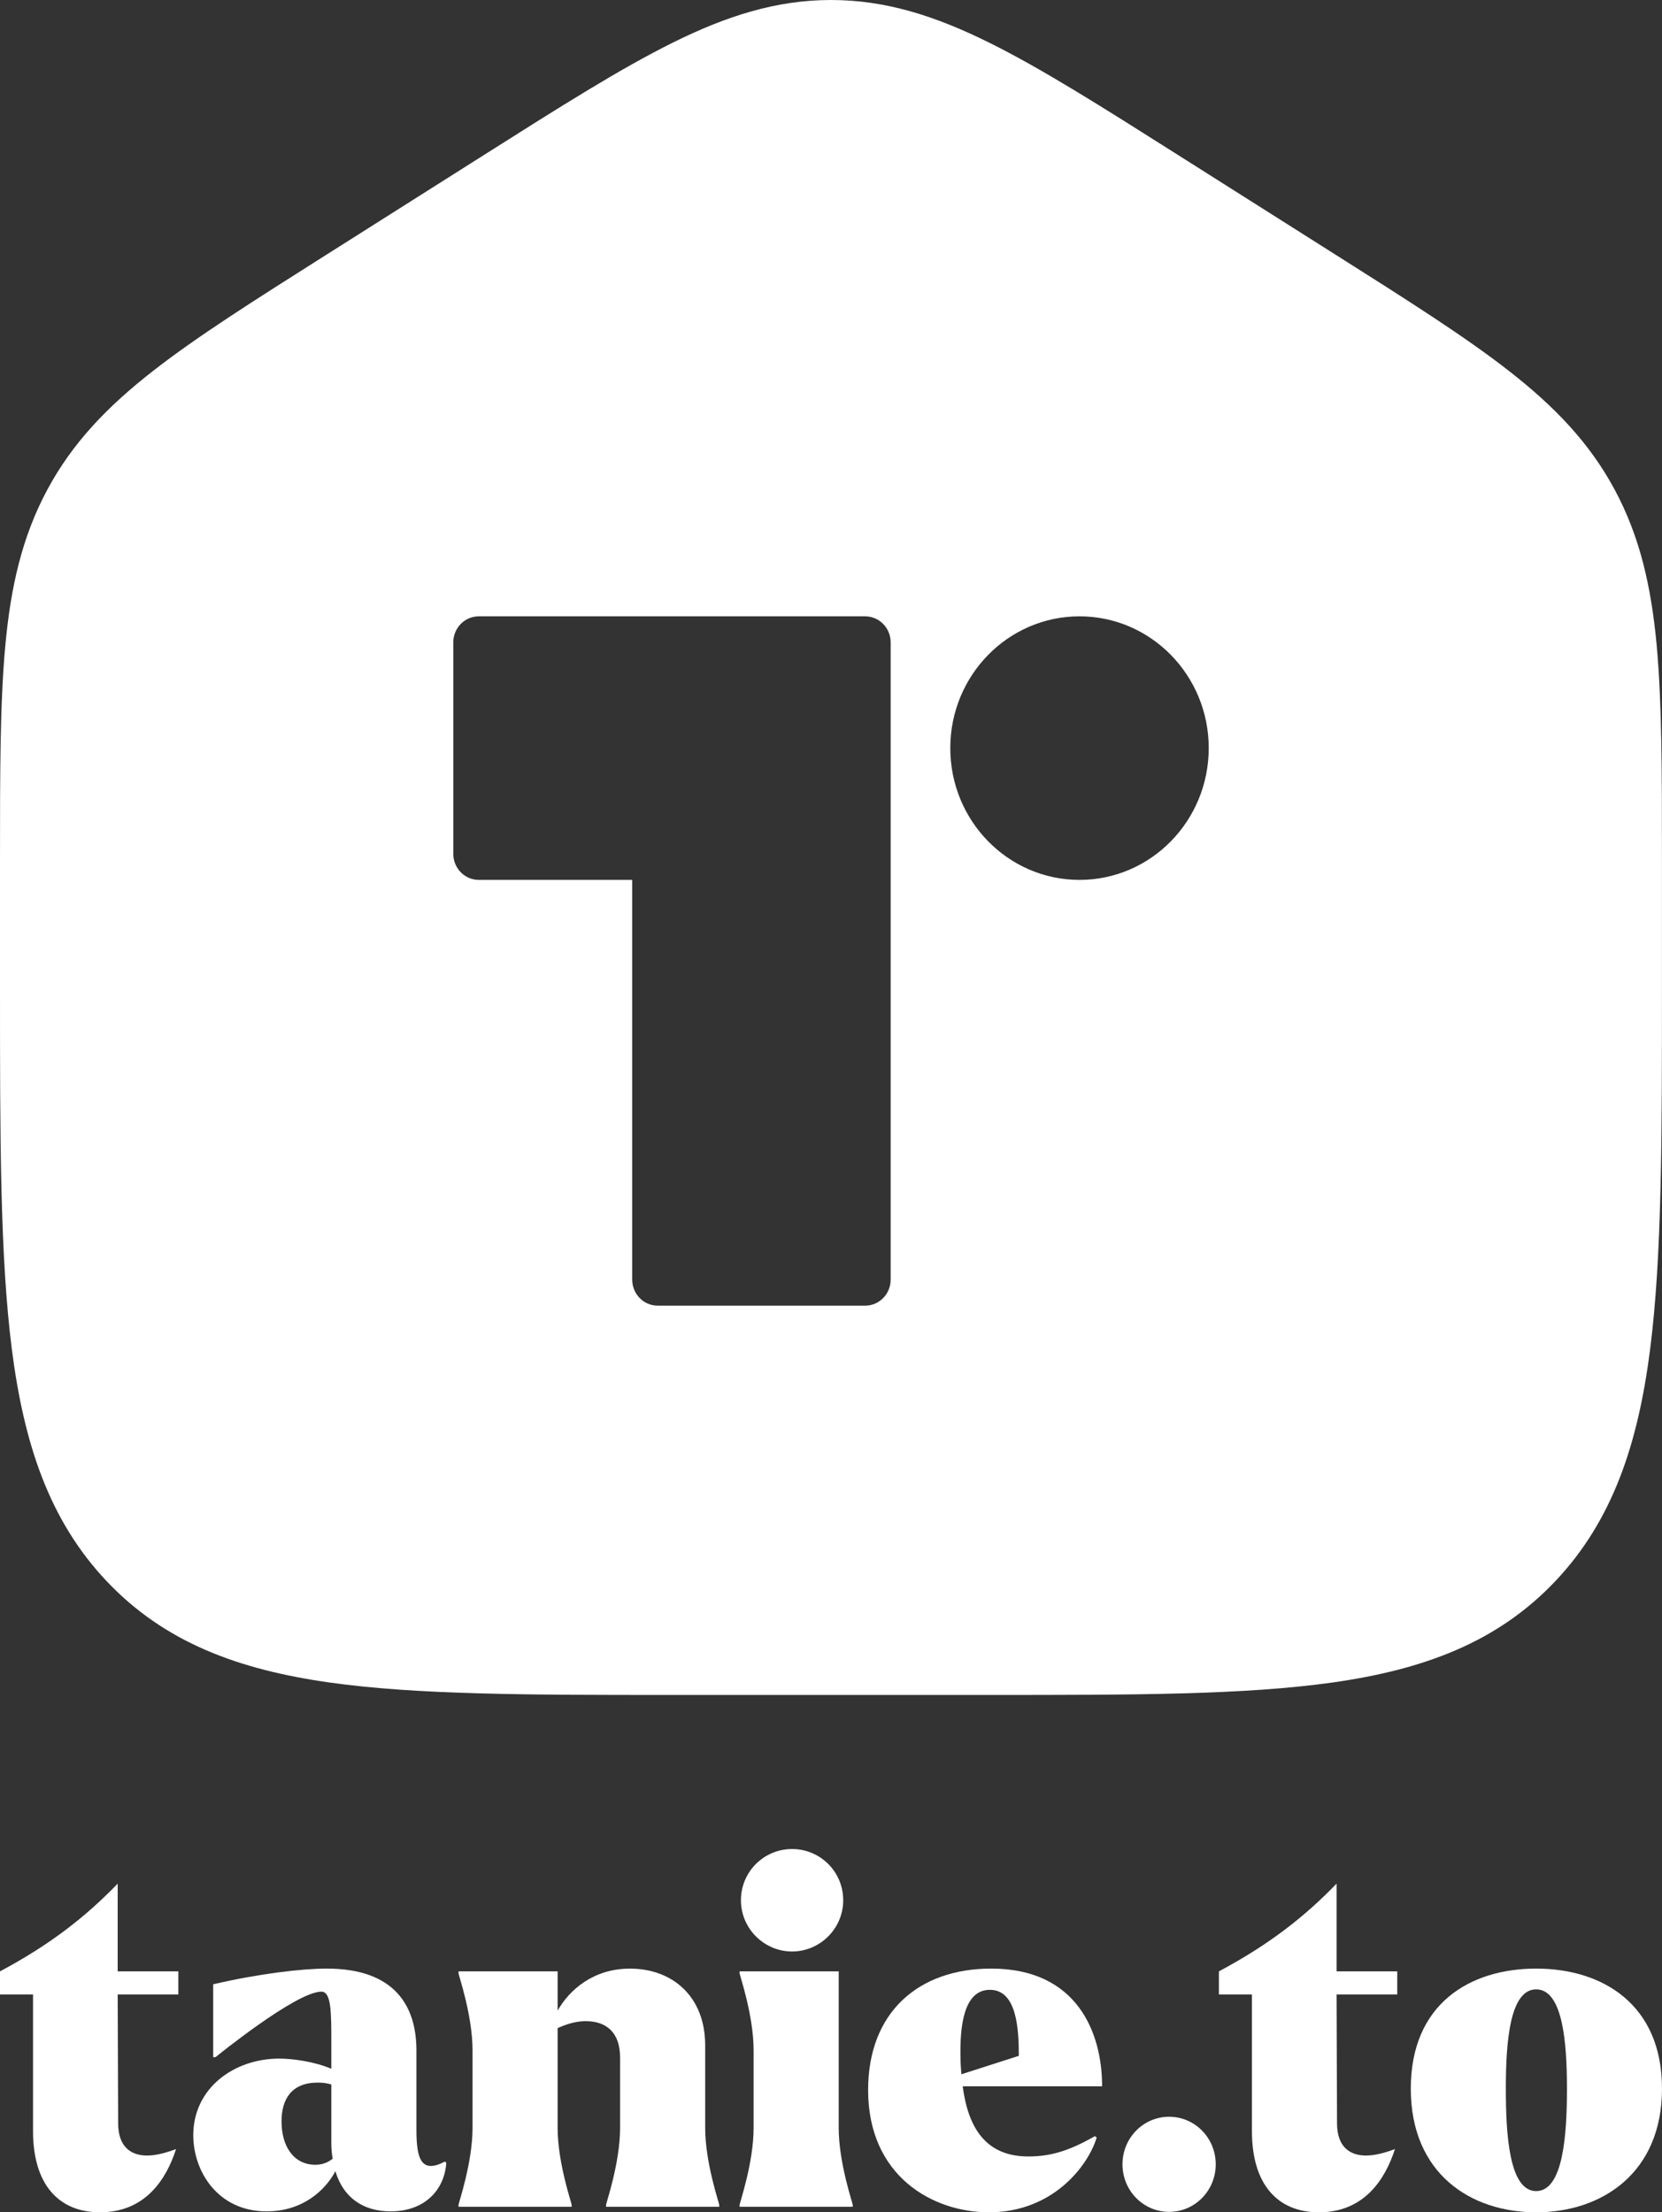
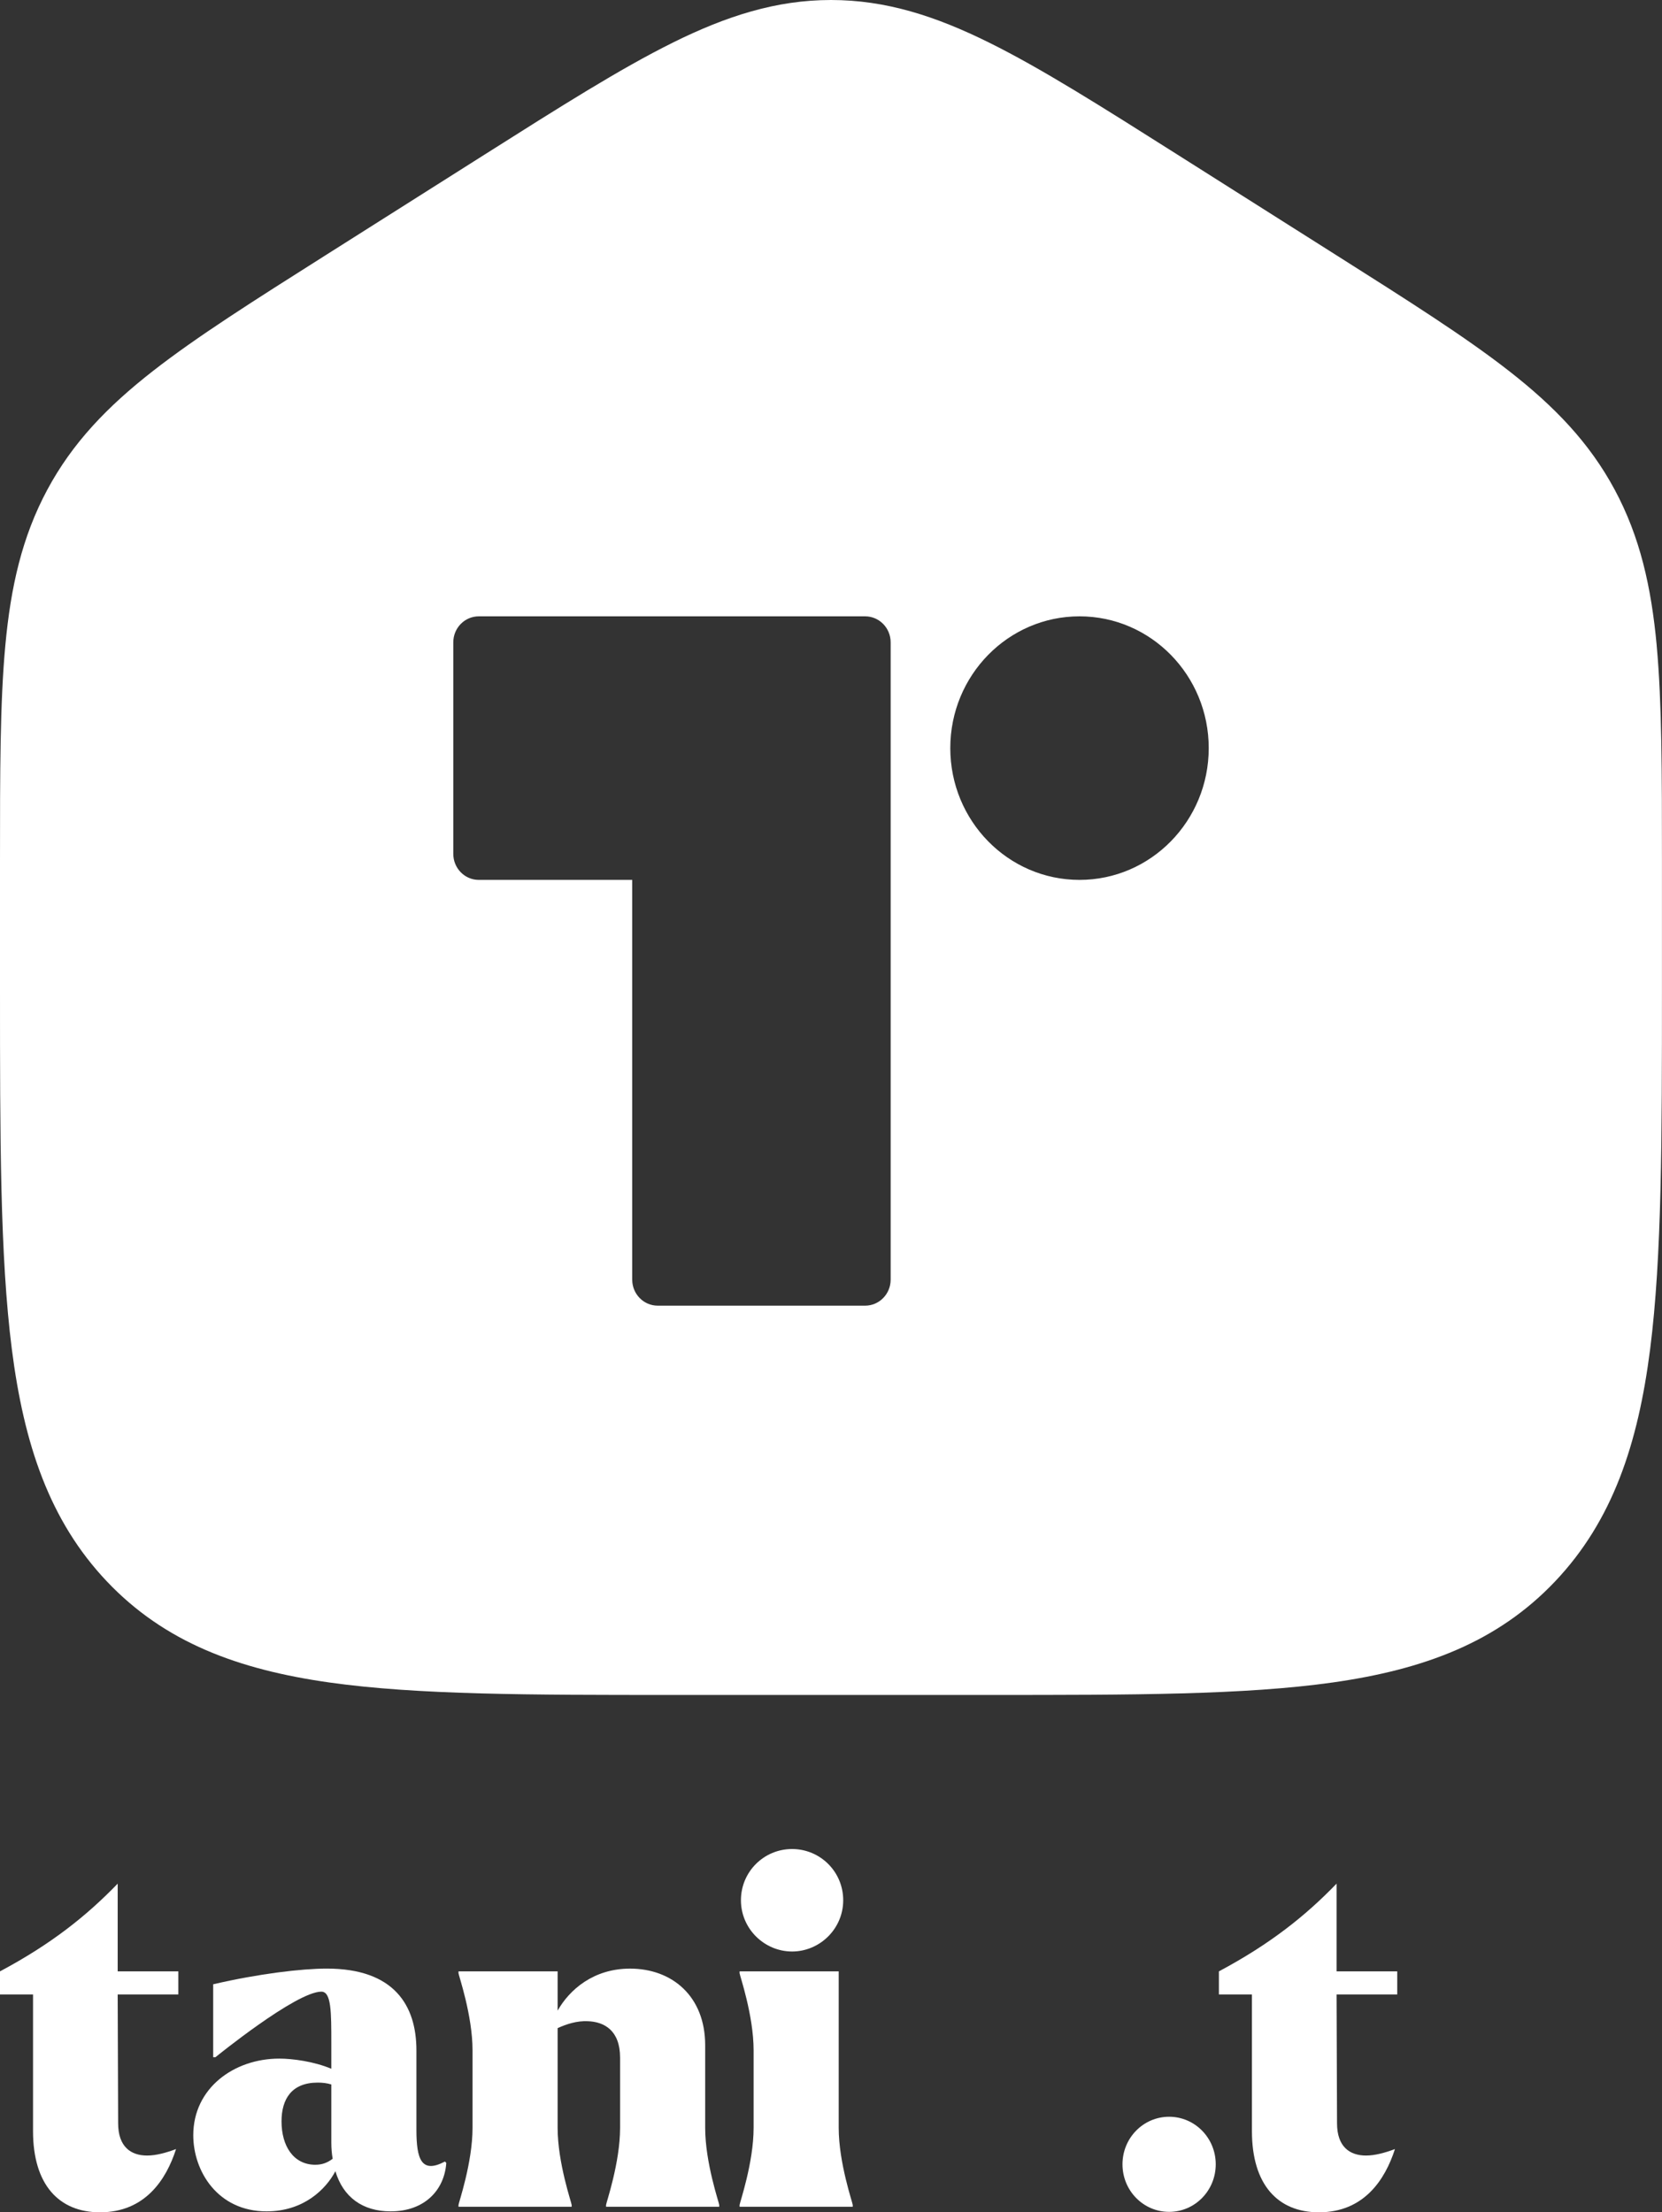
<svg xmlns="http://www.w3.org/2000/svg" width="142" height="189" viewBox="0 0 142 189" fill="none">
  <rect x="0" y="0" width="142" height="189" fill="#333333" stroke="none" />
  <g clip-path="url(#clip0_55_244)">
    <path d="M2.822 182.06V170.387H0V168.415C4.369 166.087 7.387 163.682 10.055 160.922V168.415H15.237V170.387H10.055L10.094 181.39C10.094 183.4 11.177 184.15 12.568 184.15C13.341 184.15 14.191 183.913 15.042 183.598C14.191 186.24 12.374 189 8.545 189C5.026 189 2.822 186.635 2.822 182.06Z" fill="white" />
    <path d="M16.513 182.414C16.513 178.392 19.994 175.869 23.861 175.869C24.981 175.869 26.8 176.106 28.308 176.736V174.567C28.308 171.884 28.308 170.149 27.457 170.149C25.292 170.149 18.408 175.749 18.408 175.749H18.214V169.519C22.12 168.612 25.795 168.179 27.921 168.179C33.683 168.179 35.578 171.334 35.578 175.159V181.942C35.578 184.465 36.002 185.727 38.015 184.662L38.13 184.78C37.975 187.067 36.313 188.92 33.373 188.92C30.976 188.92 29.313 187.698 28.656 185.49C27.844 187.027 25.949 188.92 22.777 188.92C18.6 188.92 16.513 185.49 16.513 182.413V182.414ZM26.955 184.937C27.496 184.937 27.96 184.78 28.423 184.425C28.347 183.99 28.308 183.557 28.308 183.045V178.077C27.921 177.959 27.535 177.919 27.148 177.919C24.905 177.919 24.054 179.339 24.054 181.232C24.054 183.322 25.059 184.939 26.955 184.939V184.937Z" fill="white" />
    <path d="M48.842 188.527H39.174V188.37C39.174 188.212 40.373 184.782 40.373 181.784V175.159C40.373 172.162 39.174 168.731 39.174 168.574V168.416H47.643V171.769C48.648 169.994 50.698 168.181 53.831 168.181C57.428 168.181 60.25 170.546 60.25 174.726V181.784C60.25 184.782 61.449 188.212 61.449 188.37V188.527H51.781V188.37C51.781 188.212 52.98 184.782 52.98 181.784V175.789C52.98 173.462 51.627 172.714 50.195 172.674C49.305 172.634 48.416 172.911 47.643 173.266V181.784C47.643 184.782 48.842 188.212 48.842 188.37V188.527Z" fill="white" />
    <path d="M72.857 188.527H63.19V188.37C63.19 188.212 64.388 184.782 64.388 181.784V175.159C64.388 172.162 63.19 168.731 63.19 168.574V168.416H71.658V181.784C71.658 184.782 72.857 188.212 72.857 188.37V188.527ZM63.305 162.341C63.305 159.896 65.276 157.964 67.674 157.964C70.072 157.964 72.043 159.896 72.043 162.341C72.043 164.787 70.033 166.719 67.674 166.719C65.316 166.719 63.305 164.787 63.305 162.341Z" fill="white" />
-     <path d="M74.171 178.549C74.171 171.924 78.464 168.179 84.69 168.179C92.037 168.179 94.163 173.659 94.163 178.234H82.253C82.716 181.784 84.224 184.229 87.86 184.229C89.755 184.229 91.341 183.756 93.545 182.494L93.7 182.612C92.927 185.135 89.871 189 84.496 189C79.701 189 74.171 185.924 74.171 178.549ZM82.137 177.209L87.048 175.632C87.048 173.266 86.855 169.992 84.574 169.992C82.294 169.992 82.022 173.225 82.061 175.67C82.061 176.182 82.1 176.695 82.139 177.207L82.137 177.209Z" fill="white" />
    <path d="M95.904 184.899C95.904 182.652 97.683 180.837 99.888 180.837C102.092 180.837 103.872 182.652 103.872 184.899C103.872 187.147 102.092 188.962 99.888 188.962C97.683 188.962 95.904 187.147 95.904 184.899Z" fill="white" />
    <path d="M106.964 182.06V170.387H104.142V168.415C108.511 166.087 111.529 163.682 114.196 160.922V168.415H119.379V170.387H114.196L114.235 181.39C114.235 183.4 115.319 184.15 116.71 184.15C117.482 184.15 118.333 183.913 119.184 183.598C118.333 186.24 116.516 189 112.687 189C109.168 189 106.964 186.635 106.964 182.06Z" fill="white" />
-     <path d="M120.537 178.432C120.537 171.176 125.603 168.179 131.249 168.179C136.895 168.179 142 171.216 142 178.432C142 185.647 136.856 189 131.249 189C125.642 189 120.537 185.687 120.537 178.432ZM133.879 178.432C133.879 174.527 133.531 169.954 131.249 169.954C128.967 169.954 128.658 174.567 128.658 178.432C128.658 182.297 128.928 187.187 131.249 187.187C133.57 187.187 133.879 182.337 133.879 178.432Z" fill="white" />
    <path fill-rule="evenodd" clip-rule="evenodd" d="M141.549 55.163C141.084 50.12 140.116 45.851 137.961 41.841C135.803 37.822 132.817 34.729 128.929 31.694C125.175 28.761 120.301 25.679 114.218 21.828L100.568 13.189C94.139 9.119 88.991 5.861 84.535 3.653C79.926 1.366 75.676 0 70.999 0C66.323 0 62.072 1.366 57.463 3.651H57.467C53.01 5.859 47.863 9.117 41.434 13.187L27.784 21.826C21.701 25.677 16.827 28.759 13.072 31.692C9.184 34.727 6.197 37.821 4.041 41.84C1.888 45.849 0.918 50.118 0.453 55.161C0 60.051 0 66.029 0 73.526V84.387C0 97.21 0 107.331 1.009 115.246C2.044 123.364 4.218 129.918 9.129 135.1C14.063 140.307 20.344 142.632 28.12 143.734C35.654 144.802 45.277 144.802 57.405 144.802H84.592C96.719 144.802 106.342 144.802 113.877 143.734C121.651 142.631 127.933 140.305 132.867 135.1C137.78 129.918 139.954 123.365 140.988 115.246C141.996 107.331 141.996 97.21 141.996 84.387V73.528C141.996 66.031 141.996 60.053 141.547 55.164L141.549 55.163ZM76.097 70.465V109.322C76.097 110.55 75.12 111.544 73.917 111.544H56.195C54.991 111.544 54.016 110.548 54.016 109.322V75.17H40.908C39.704 75.17 38.729 74.174 38.729 72.948V54.876C38.729 53.648 39.705 52.654 40.908 52.654H73.917C75.121 52.654 76.097 53.65 76.097 54.876V70.465ZM92.233 75.17C86.135 75.17 81.192 70.13 81.192 63.912C81.192 57.694 86.135 52.654 92.233 52.654C98.33 52.654 103.273 57.694 103.273 63.912C103.273 70.13 98.33 75.17 92.233 75.17Z" fill="white" />
  </g>
  <defs>
    <clipPath id="clip0_55_244">
      <rect width="142" height="189" fill="white" />
    </clipPath>
  </defs>
</svg>